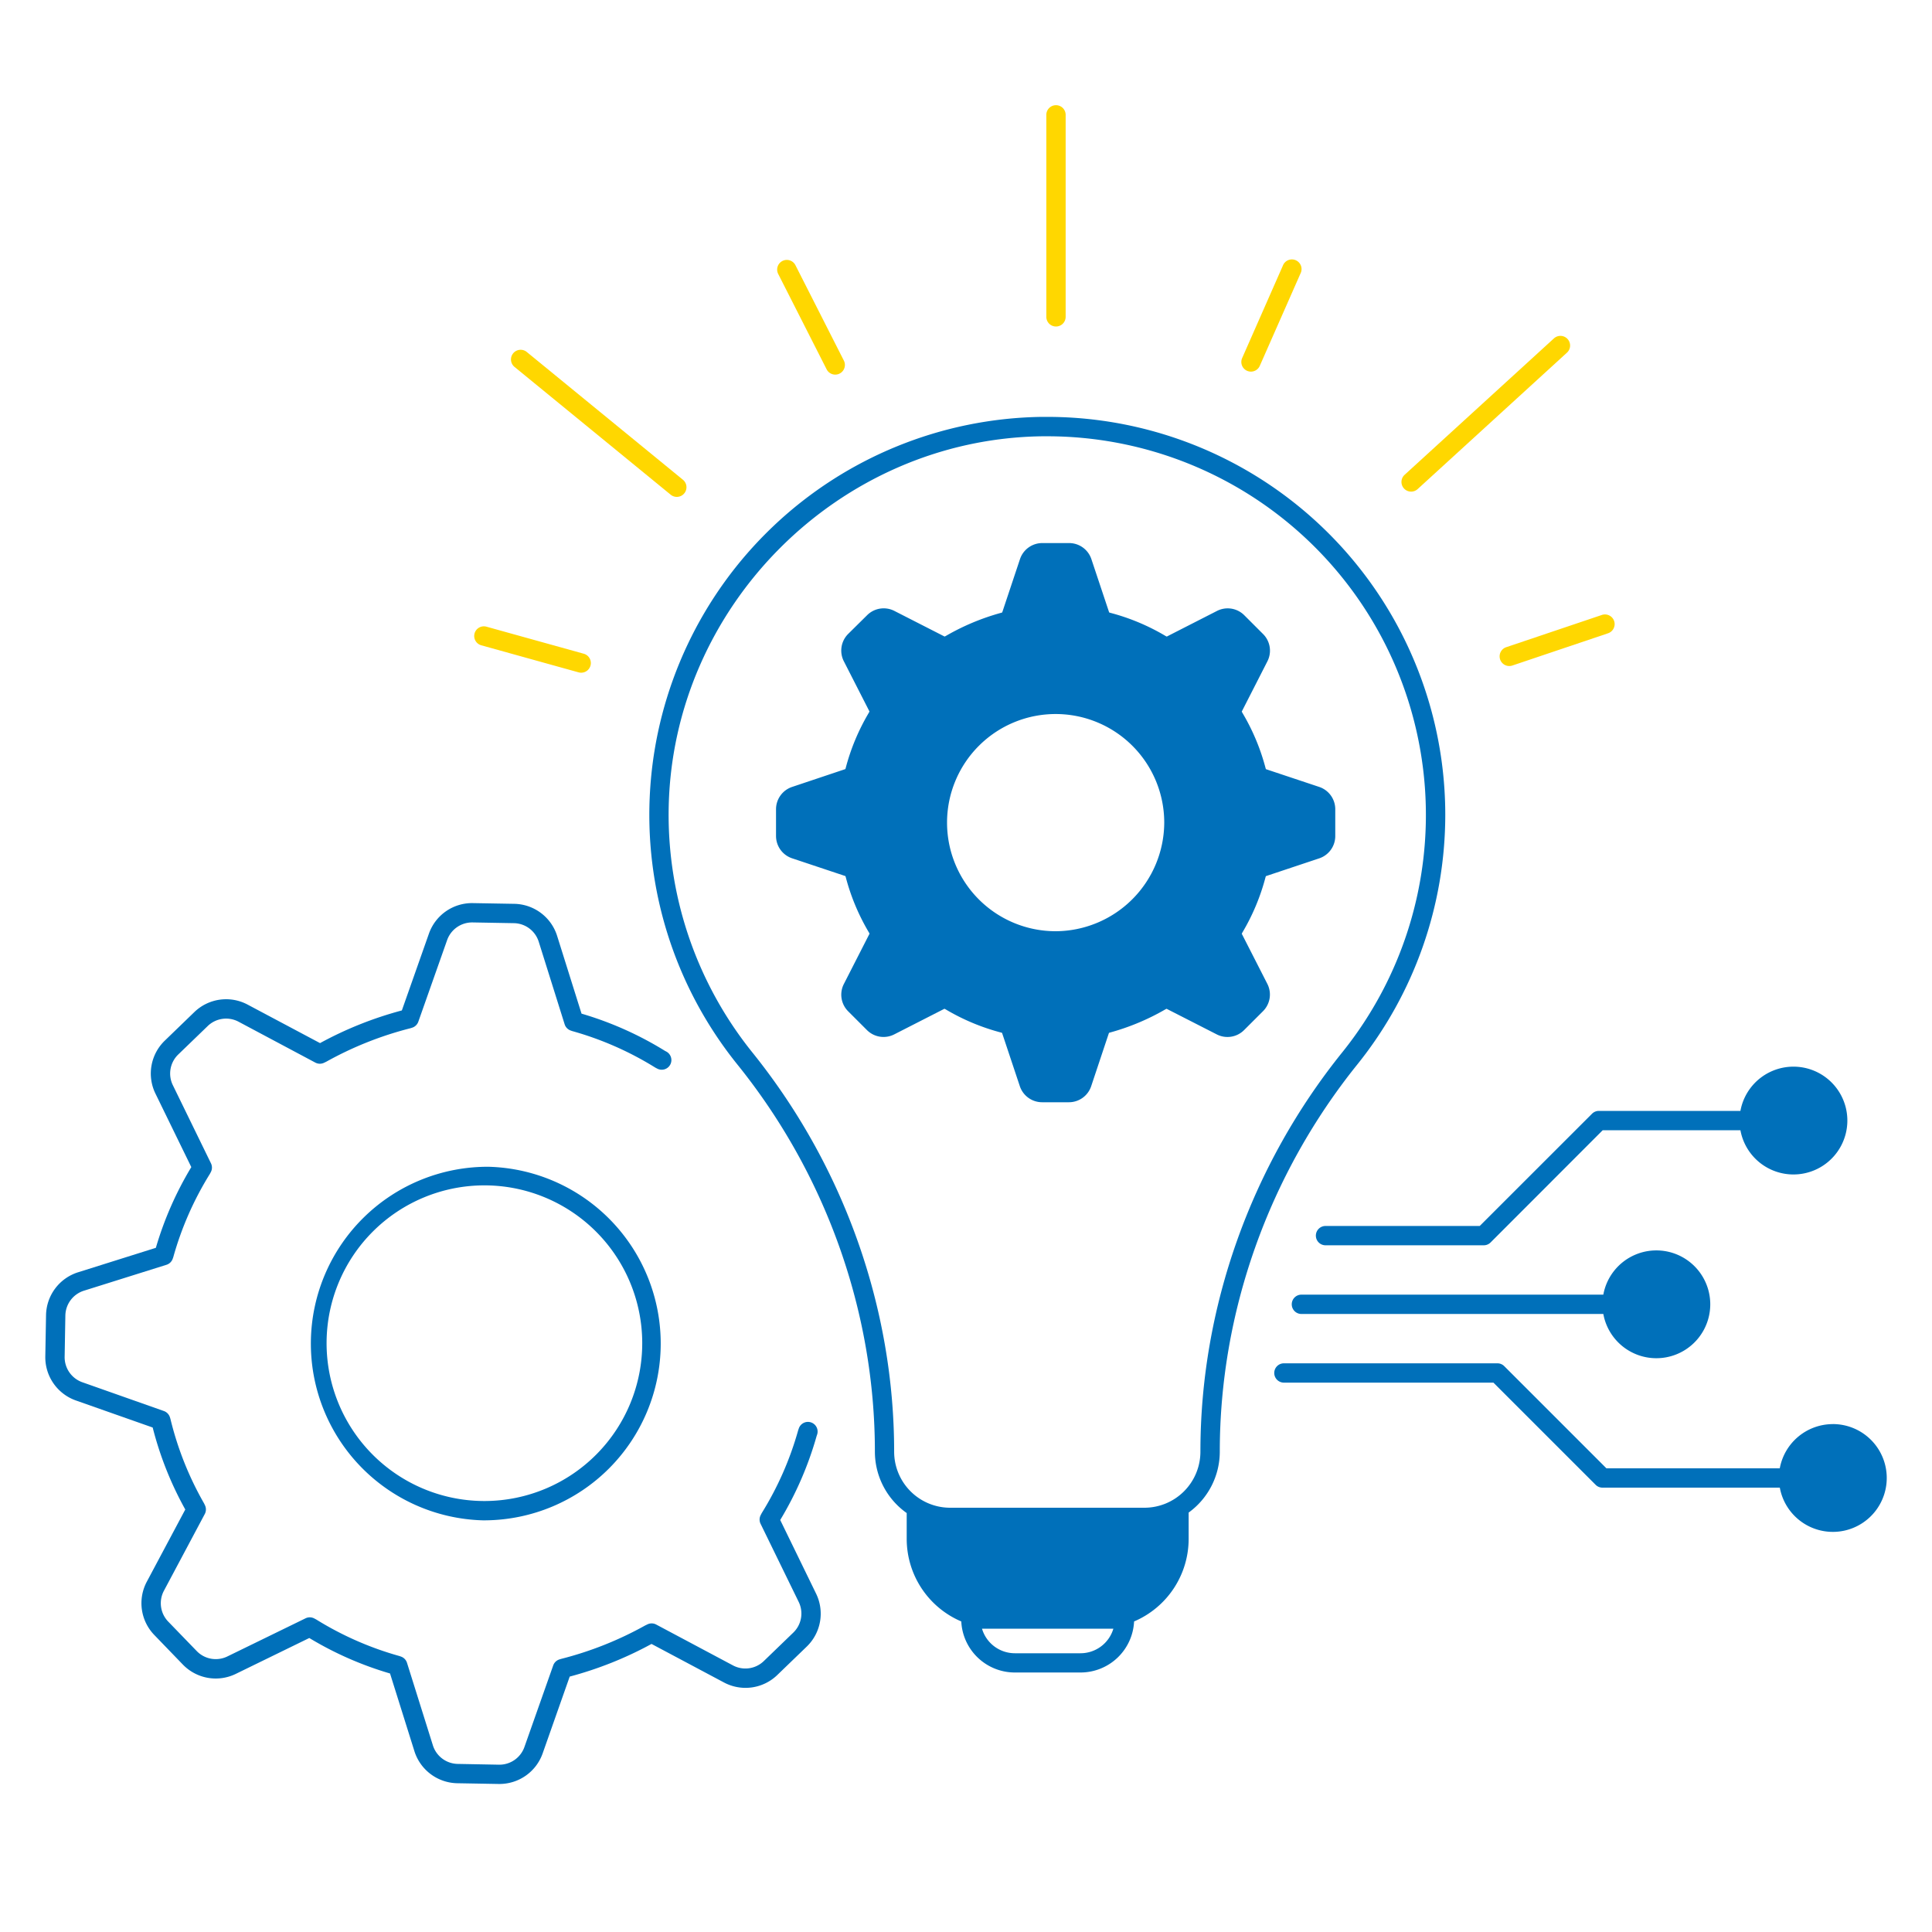
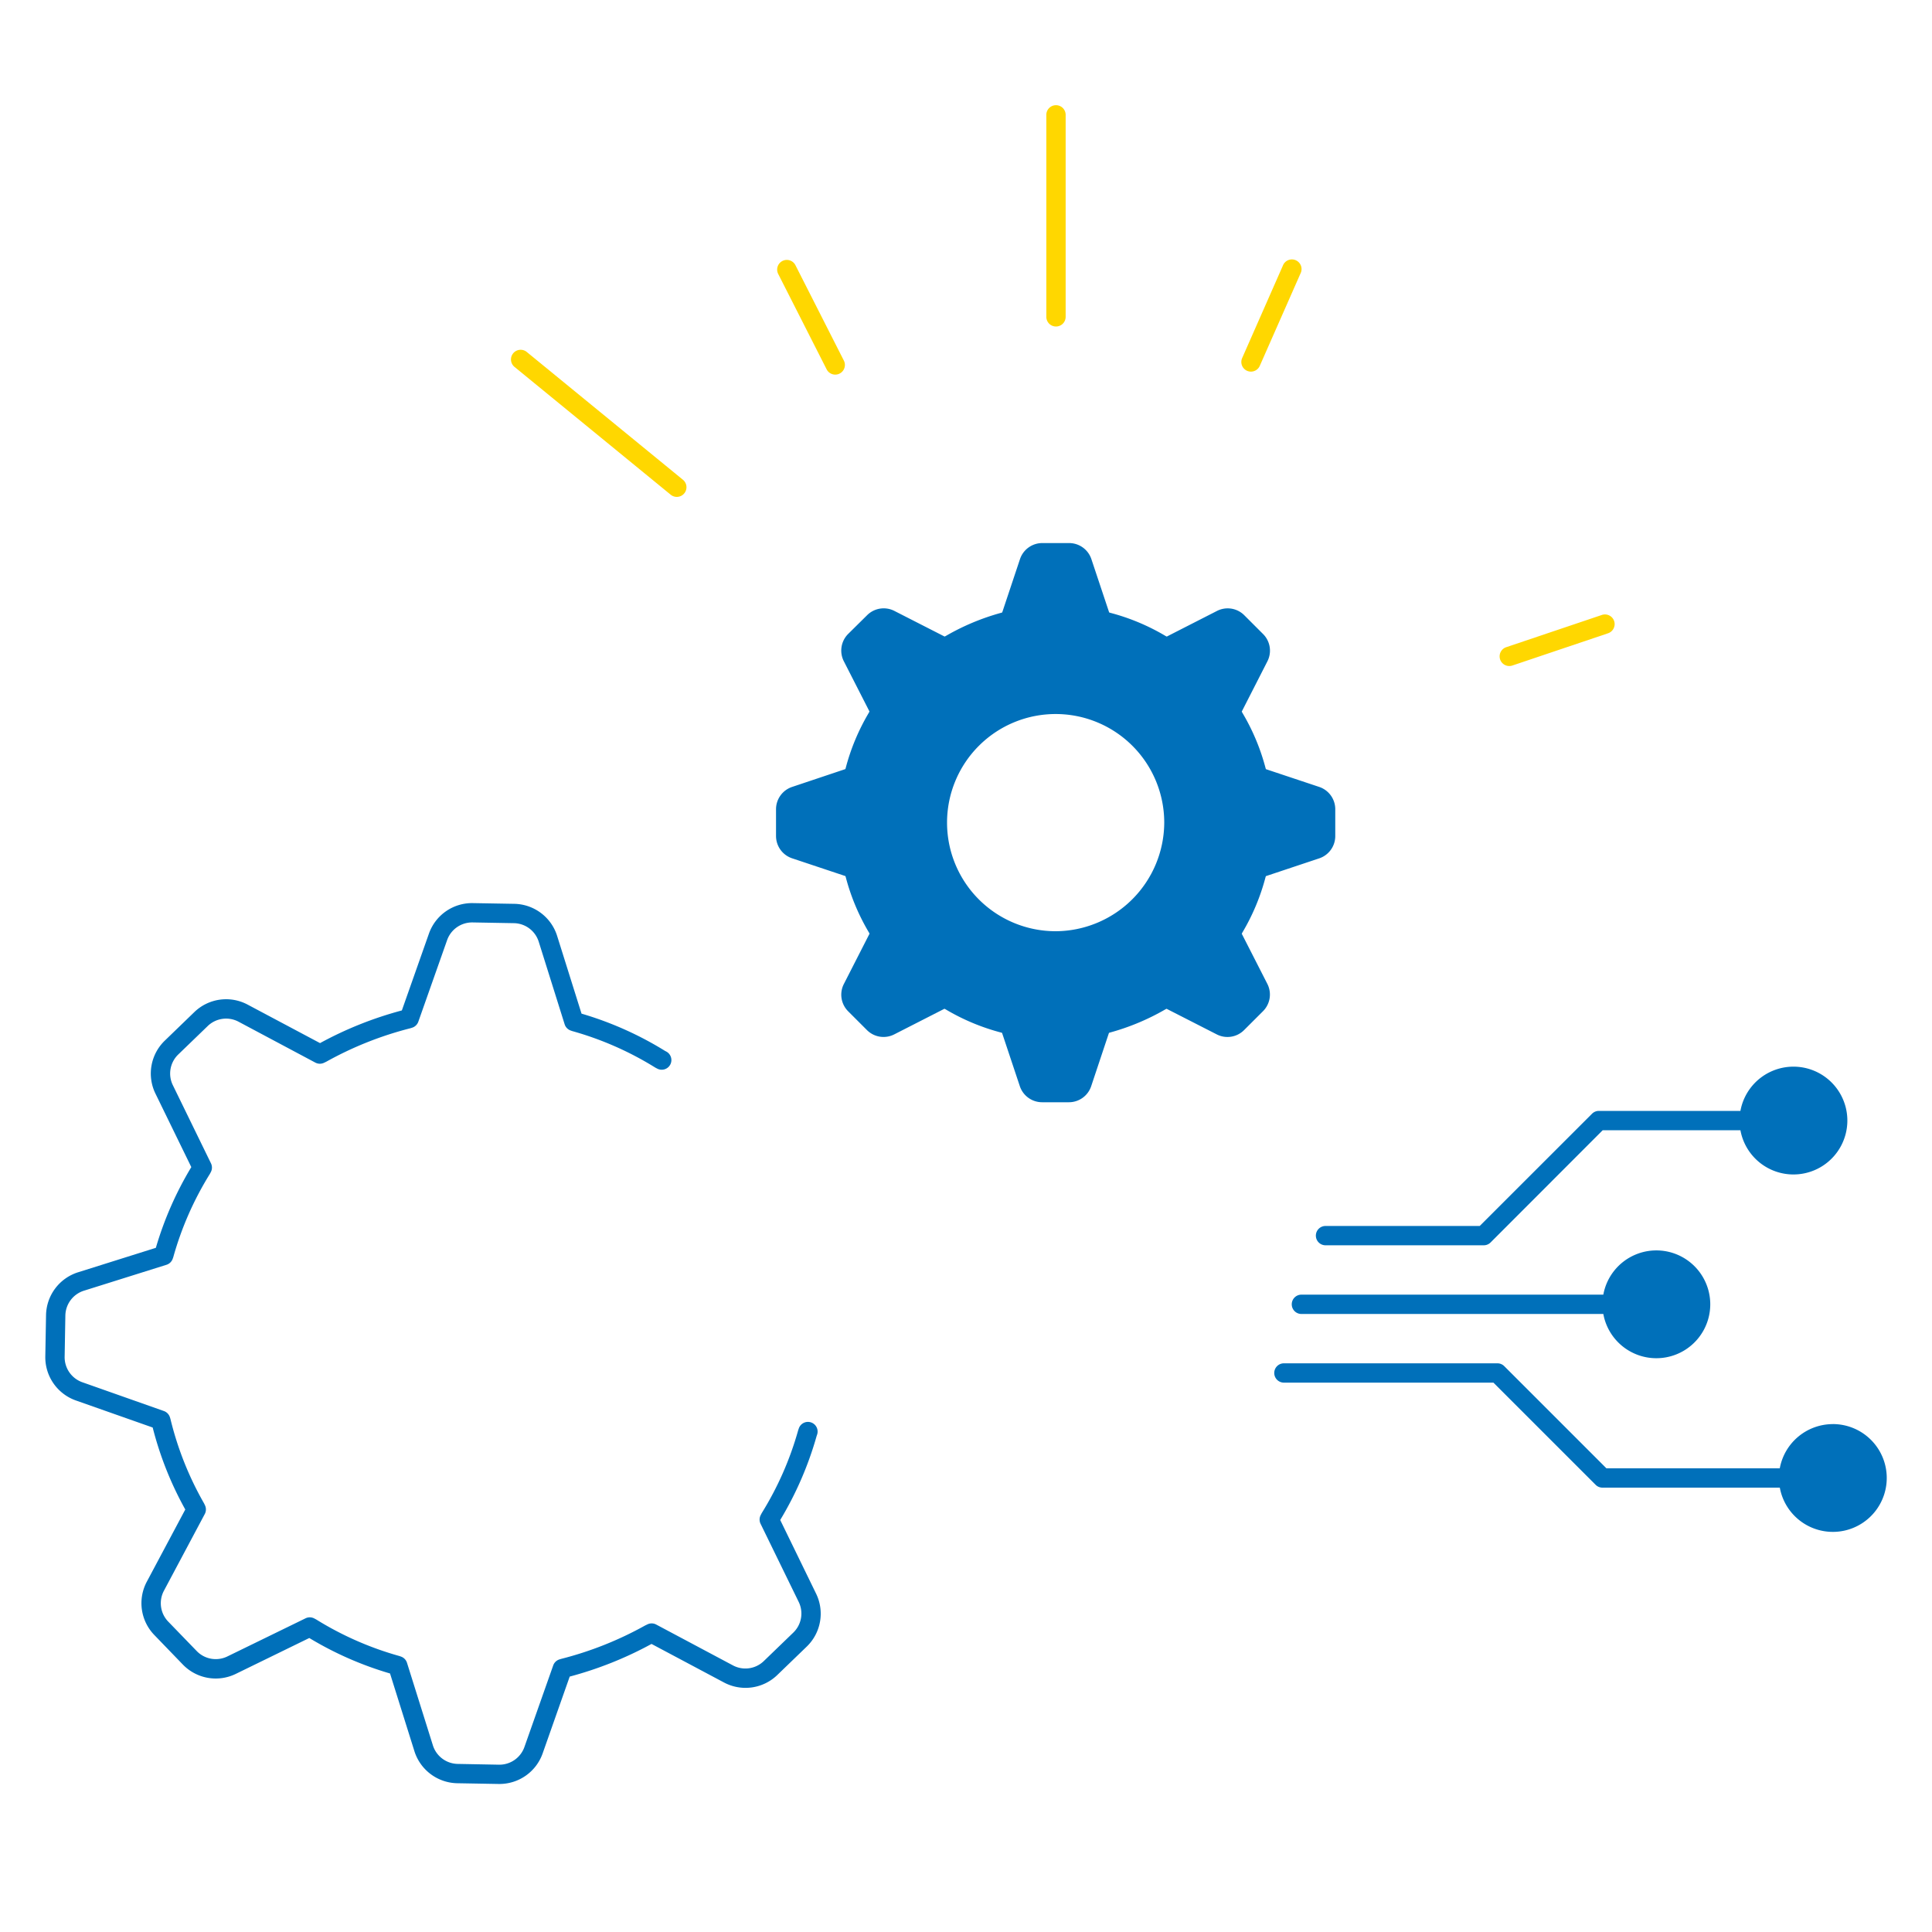
<svg xmlns="http://www.w3.org/2000/svg" viewBox="0 0 1000 1000">
  <defs>
    <style>.cls-1{fill:#FFD700;}.cls-2{fill:#0070ba;}</style>
  </defs>
  <g id="Grafik">
    <path class="cls-1" d="M546.58,169a5,5,0,0,1-5-5V59.45a5,5,0,0,1,10,0V164A5,5,0,0,1,546.58,169Z" />
    <path class="cls-1" d="M647.49,192.35a5.19,5.19,0,0,1-2-.42,5,5,0,0,1-2.55-6.6L664,137.52a5,5,0,1,1,9.15,4l-21.08,47.82A5,5,0,0,1,647.49,192.35Z" />
-     <path class="cls-1" d="M730.4,254.46a5,5,0,0,1-3.37-8.7l77.16-70.49a5,5,0,1,1,6.74,7.38l-77.16,70.5A5,5,0,0,1,730.4,254.46Z" />
    <path class="cls-1" d="M781.21,344.73a5,5,0,0,1-1.6-9.74l49.52-16.69a5,5,0,0,1,3.2,9.48l-49.52,16.69A5,5,0,0,1,781.21,344.73Z" />
-     <path class="cls-1" d="M300.81,348.19a5.2,5.2,0,0,1-1.34-.18l-50.35-14a5,5,0,1,1,2.67-9.64l50.36,14a5,5,0,0,1-1.34,9.82Z" />
    <path class="cls-1" d="M350.31,257.19a5,5,0,0,1-3.16-1.13l-80.89-66.19a5,5,0,0,1,6.33-7.74l80.89,66.19a5,5,0,0,1-3.17,8.87Z" />
    <path class="cls-1" d="M432.32,193.9a5,5,0,0,1-4.46-2.74L402.8,141.8a5,5,0,0,1,8.92-4.53l25.06,49.37a5,5,0,0,1-2.2,6.72A4.94,4.94,0,0,1,432.32,193.9Z" />
-     <path class="cls-2" d="M748.07,421.78a206,206,0,0,0-206-206c-1,0-2,0-3,0A206,206,0,0,0,381.59,550.89c46,57,71.25,128.23,71.25,200.47a38.93,38.93,0,0,0,16.47,31.79v13.42a46.47,46.47,0,0,0,28.25,42.69,27.75,27.75,0,0,0,27.69,26.42h34A27.75,27.75,0,0,0,587,839.26a46.46,46.46,0,0,0,28.24-42.69V782.9a38.93,38.93,0,0,0,16.12-31.54c0-72.23,25.31-143.43,71.27-200.5A206.45,206.45,0,0,0,748.07,421.78ZM576.28,843a17.74,17.74,0,0,1-17,12.72h-34a17.74,17.74,0,0,1-17-12.72h68Zm45.05-91.6a29,29,0,0,1-29,29H491.81a29,29,0,0,1-29-29c0-74.52-26.09-147.94-73.46-206.75a196.28,196.28,0,0,1-43.26-125.48C347.51,314,434.17,227.28,539.29,225.82c.94,0,1.88,0,2.82,0a196,196,0,0,1,152.7,318.79C647.43,603.43,621.33,676.86,621.33,751.36Z" />
-     <path class="cls-2" d="M253,603.92a91.52,91.52,0,0,0-3.22,183h1.63a91.52,91.52,0,0,0,1.59-183Zm-1.59,173H250a81.69,81.69,0,1,1,1.46,0Z" />
    <path class="cls-2" d="M403.84,786.75a178.13,178.13,0,0,0,18.87-43.55l.2-.56a5,5,0,0,0-9.43-3.33l-.25.7-.09.28A166.15,166.15,0,0,1,394.38,783l-.21.36-.43.84a5,5,0,0,0-.07,4.51l19.73,40.43a13.7,13.7,0,0,1-2.81,15.91l-15.23,14.7a13.71,13.71,0,0,1-16,2.25l-39.71-21.14a5,5,0,0,0-4.51-.1l-1,.48-.24.12a181.1,181.1,0,0,1-43.34,17.25l-.28.08-.72.22a5,5,0,0,0-3.22,3.11l-14.9,42.22a13.73,13.73,0,0,1-12.95,9.16h-.25L236.93,913a13.73,13.73,0,0,1-12.87-9.62l-13.4-42.72a5,5,0,0,0-3.12-3.22l-.7-.25-.28-.08a166.62,166.62,0,0,1-42.71-18.76,2.71,2.71,0,0,0-.37-.21l-.83-.44a5,5,0,0,0-4.51-.06l-40.43,19.72a13.71,13.71,0,0,1-15.91-2.8L87.09,839.36a13.71,13.71,0,0,1-2.24-16L106,783.64a5,5,0,0,0,.09-4.51l-.4-.84c-.06-.13-.13-.25-.2-.37a166.77,166.77,0,0,1-17.24-43.35,2.45,2.45,0,0,0-.08-.29l-.22-.71a5.06,5.06,0,0,0-3.11-3.22l-42.22-14.9a13.73,13.73,0,0,1-9.16-13.2l.37-21.33a13.73,13.73,0,0,1,9.63-12.86l42.72-13.41a5,5,0,0,0,3.21-3.11l.25-.7a1.52,1.52,0,0,0,.09-.28,166.5,166.5,0,0,1,18.76-42.72,3.35,3.35,0,0,0,.21-.36l.44-.84a5,5,0,0,0,.06-4.5L89.47,561.7a13.7,13.7,0,0,1,2.8-15.91l15.23-14.7a13.7,13.7,0,0,1,16-2.24L163.21,550a5,5,0,0,0,4.52.09l1-.48.24-.12a180.83,180.83,0,0,1,43.33-17.24l.29-.08.71-.23a5,5,0,0,0,3.22-3.1l14.9-42.22a13.73,13.73,0,0,1,13-9.17h.24l21.32.38a13.71,13.71,0,0,1,12.87,9.62l13.41,42.72a5,5,0,0,0,3.1,3.22l.71.25.28.09A166.15,166.15,0,0,1,339,552.48l.36.21.83.43a5,5,0,0,0,4.64-8.86l-.65-.34A176.15,176.15,0,0,0,301,524.66l-12.62-40.21a23.7,23.7,0,0,0-22.23-16.63l-21.32-.37A23.66,23.66,0,0,0,222,483.28L208,523a191,191,0,0,0-42.35,16.91L128.2,520a23.67,23.67,0,0,0-27.64,3.88L85.33,538.6a23.66,23.66,0,0,0-4.85,27.49l18.54,38a177,177,0,0,0-18.35,41.78L40.45,658.52a23.69,23.69,0,0,0-16.62,22.23l-.38,21.32a23.72,23.72,0,0,0,15.83,22.81l39.75,14A176.89,176.89,0,0,0,95.9,781.32L76,818.66A23.67,23.67,0,0,0,79.9,846.3l14.7,15.23a23.68,23.68,0,0,0,27.49,4.85l38-18.55a176.53,176.53,0,0,0,41.79,18.36l12.62,40.22A23.71,23.71,0,0,0,236.75,923l21.32.38h.43a23.71,23.71,0,0,0,22.38-15.84l14-39.74a191,191,0,0,0,42.35-16.9l37.41,19.9A23.68,23.68,0,0,0,402.31,867l15.23-14.7a23.68,23.68,0,0,0,4.84-27.49Z" />
    <path class="cls-2" d="M682.82,407.31l-27.58-9.19-.16-.46A111.2,111.2,0,0,0,643,368.85l-.27-.54,13.27-26a12.15,12.15,0,0,0-2.23-14.13l-9.73-9.73a12.15,12.15,0,0,0-14.13-2.23l-26,13.27-.54-.27a111.2,111.2,0,0,0-28.81-12.06l-.46-.16-9.2-27.59a12.15,12.15,0,0,0-11.54-8.32H539.48a12.16,12.16,0,0,0-11.54,8.32L518.74,317l-.46.16a120.85,120.85,0,0,0-28.71,12l-.64.32-26-13.27a12.15,12.15,0,0,0-14.13,2.23L439,328.13a12.17,12.17,0,0,0-2.23,14.14l13.27,26-.27.54a111.2,111.2,0,0,0-12.06,28.81l-.15.46L410,407.31a12.18,12.18,0,0,0-8.33,11.55v13.85A12.18,12.18,0,0,0,410,444.26l27.59,9.2.15.46a111,111,0,0,0,12.06,28.8l.27.55-13.27,26A12.16,12.16,0,0,0,439,523.44l9.72,9.72a12.16,12.16,0,0,0,14.13,2.24l26-13.27.54.27a111.55,111.55,0,0,0,28.81,12.06l.46.15,9.2,27.59a12.16,12.16,0,0,0,11.54,8.32h13.86a12.15,12.15,0,0,0,11.54-8.32l9.2-27.59.46-.15a120.85,120.85,0,0,0,28.71-12l.64-.32,26,13.27a12.16,12.16,0,0,0,14.13-2.24l9.73-9.72A12.17,12.17,0,0,0,656,509.3l-13.27-26,.27-.54a111.2,111.2,0,0,0,12.06-28.81l.16-.46,27.58-9.2a12.16,12.16,0,0,0,8.33-11.55V418.86A12.17,12.17,0,0,0,682.82,407.31ZM546.41,482a56.21,56.21,0,1,1,56.2-56.2A56.46,56.46,0,0,1,546.41,482Z" />
    <path class="cls-2" d="M681.09,639.56a5,5,0,0,0,5,5H768a5,5,0,0,0,3.53-1.47L829.56,585h71.28a27.9,27.9,0,1,0,0-10H827.49A5,5,0,0,0,824,576.5L765.9,634.56H686.09A5,5,0,0,0,681.09,639.56Z" />
    <path class="cls-2" d="M829.88,670.11H673.61a5,5,0,0,0,0,10H829.88a27.9,27.9,0,1,0,0-10Z" />
    <path class="cls-2" d="M948.65,737.12A27.93,27.93,0,0,0,921.21,760H831.48l-52.89-52.89a5,5,0,0,0-3.54-1.46H664.55a5,5,0,0,0,0,10H773l52.89,52.88a5,5,0,0,0,3.54,1.47h91.8a27.9,27.9,0,1,0,27.44-32.9Z" />
  </g>
</svg>